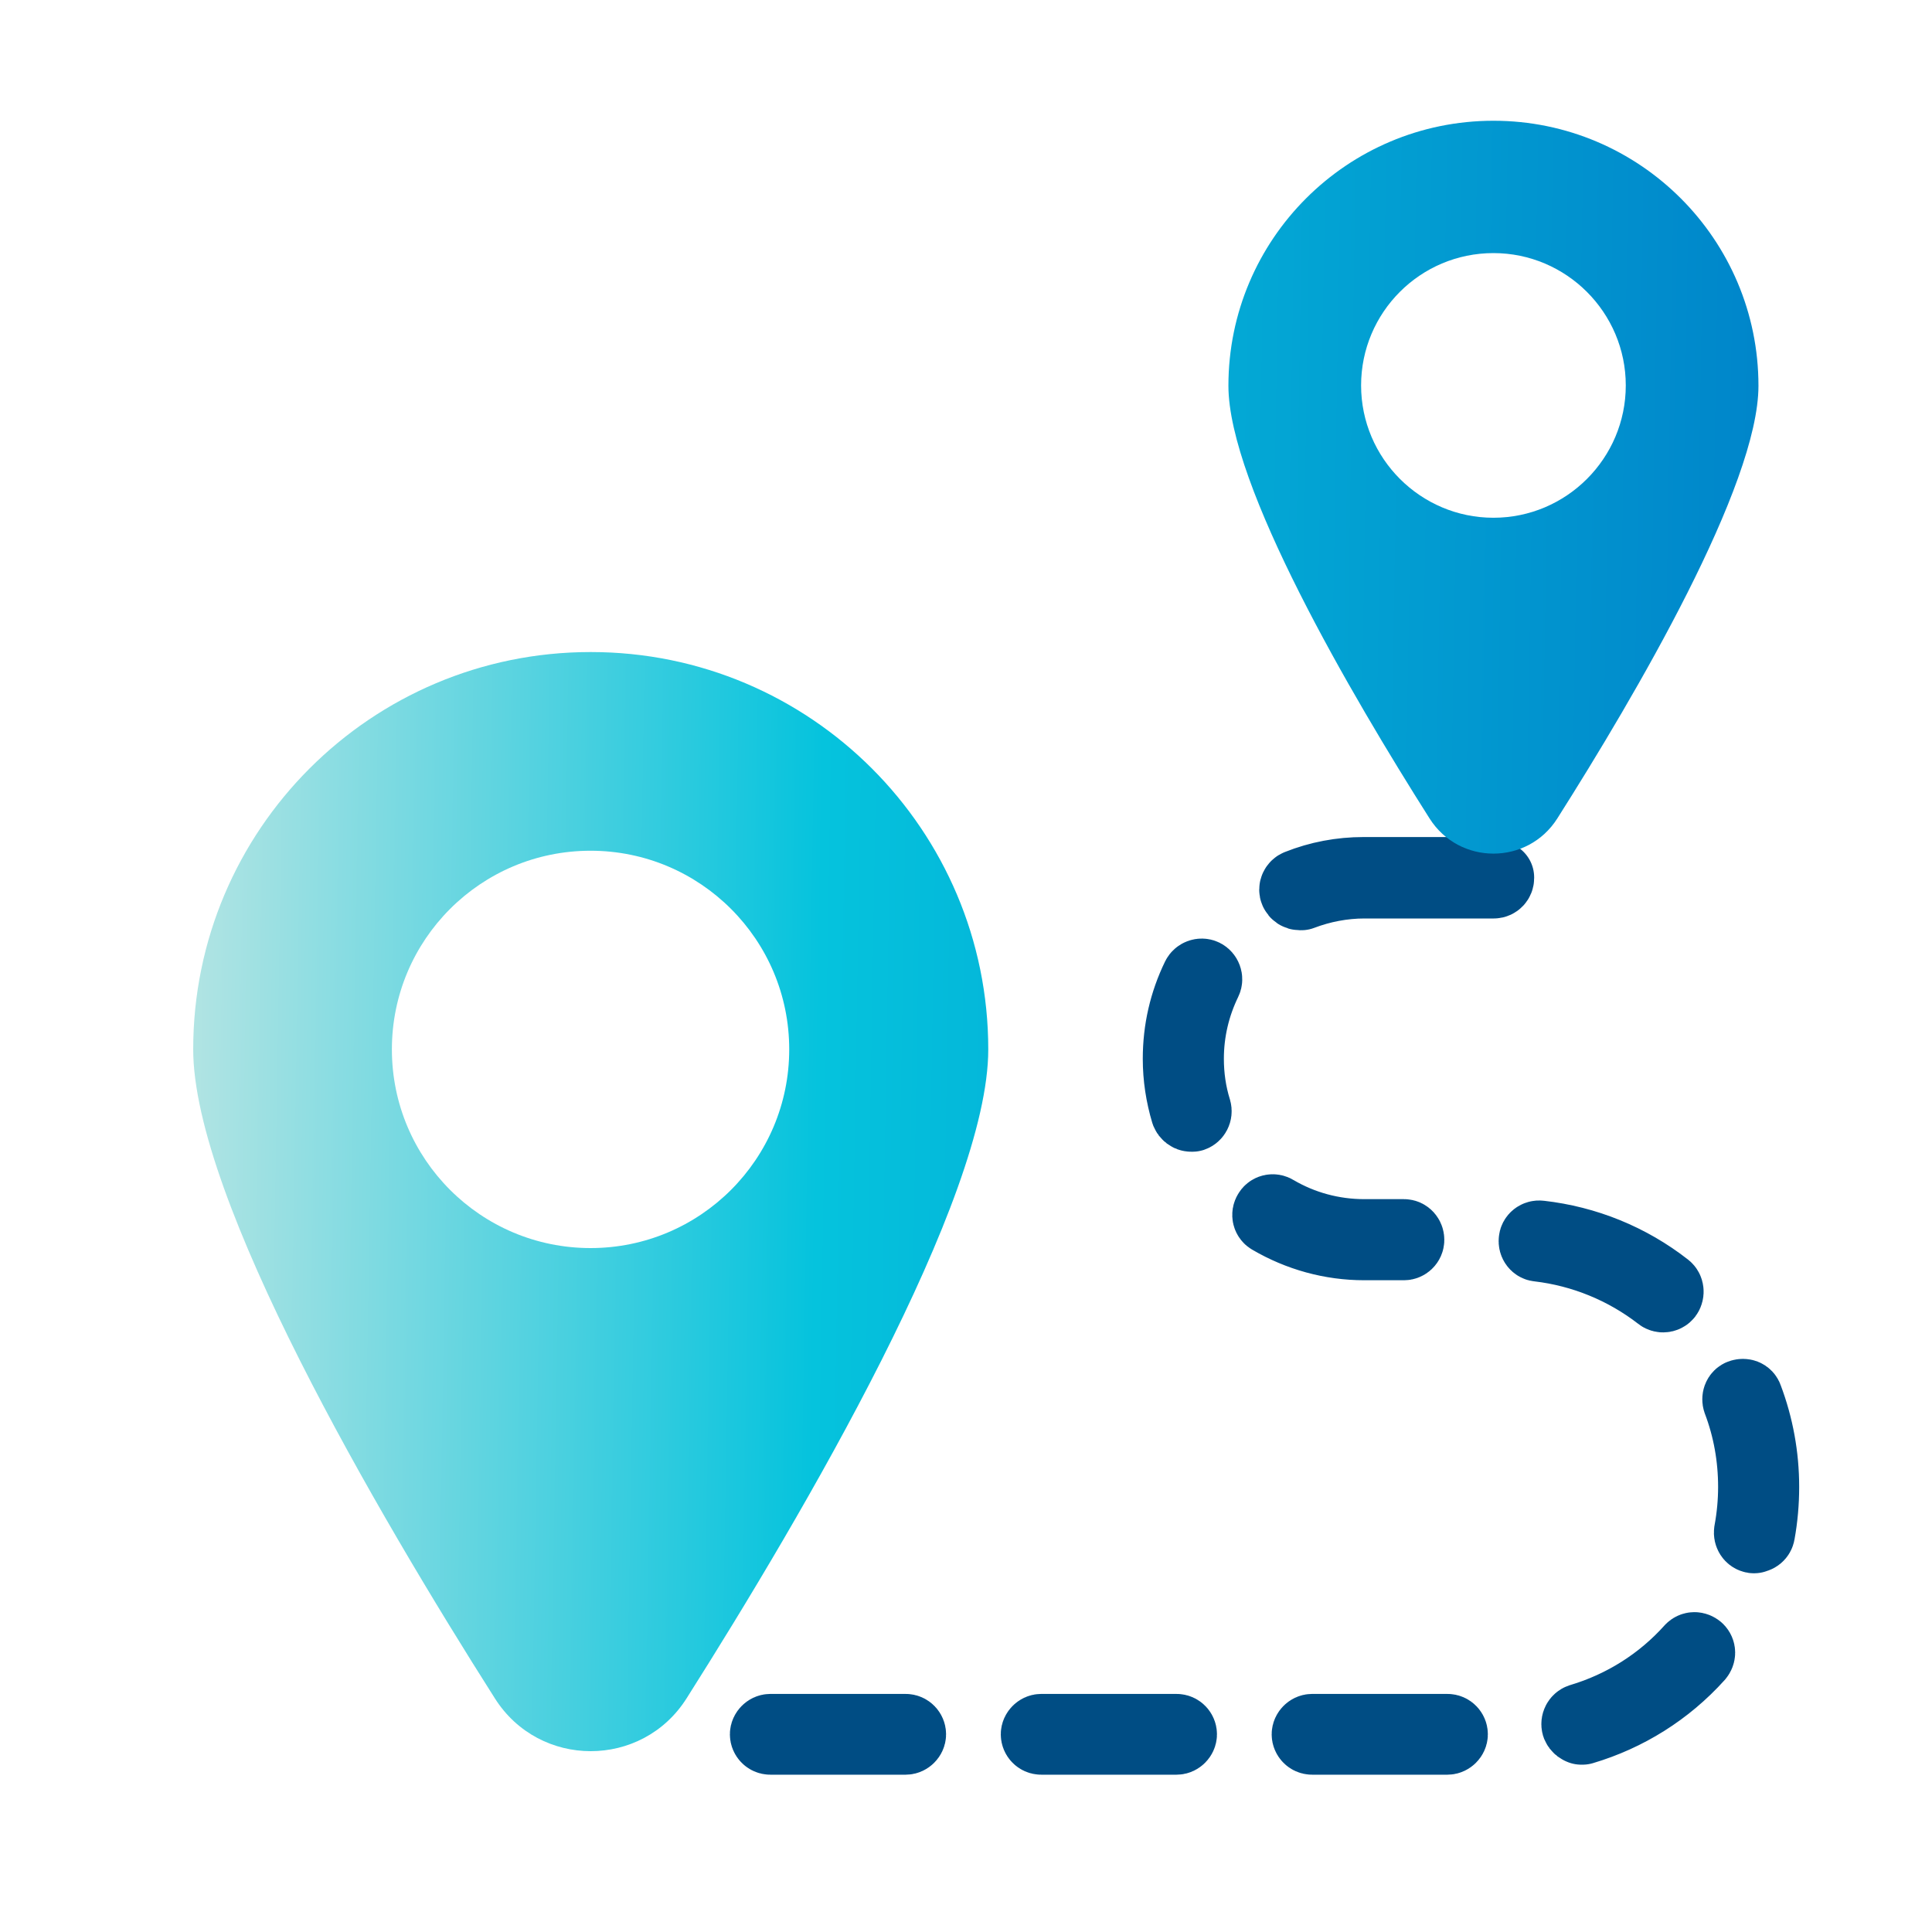
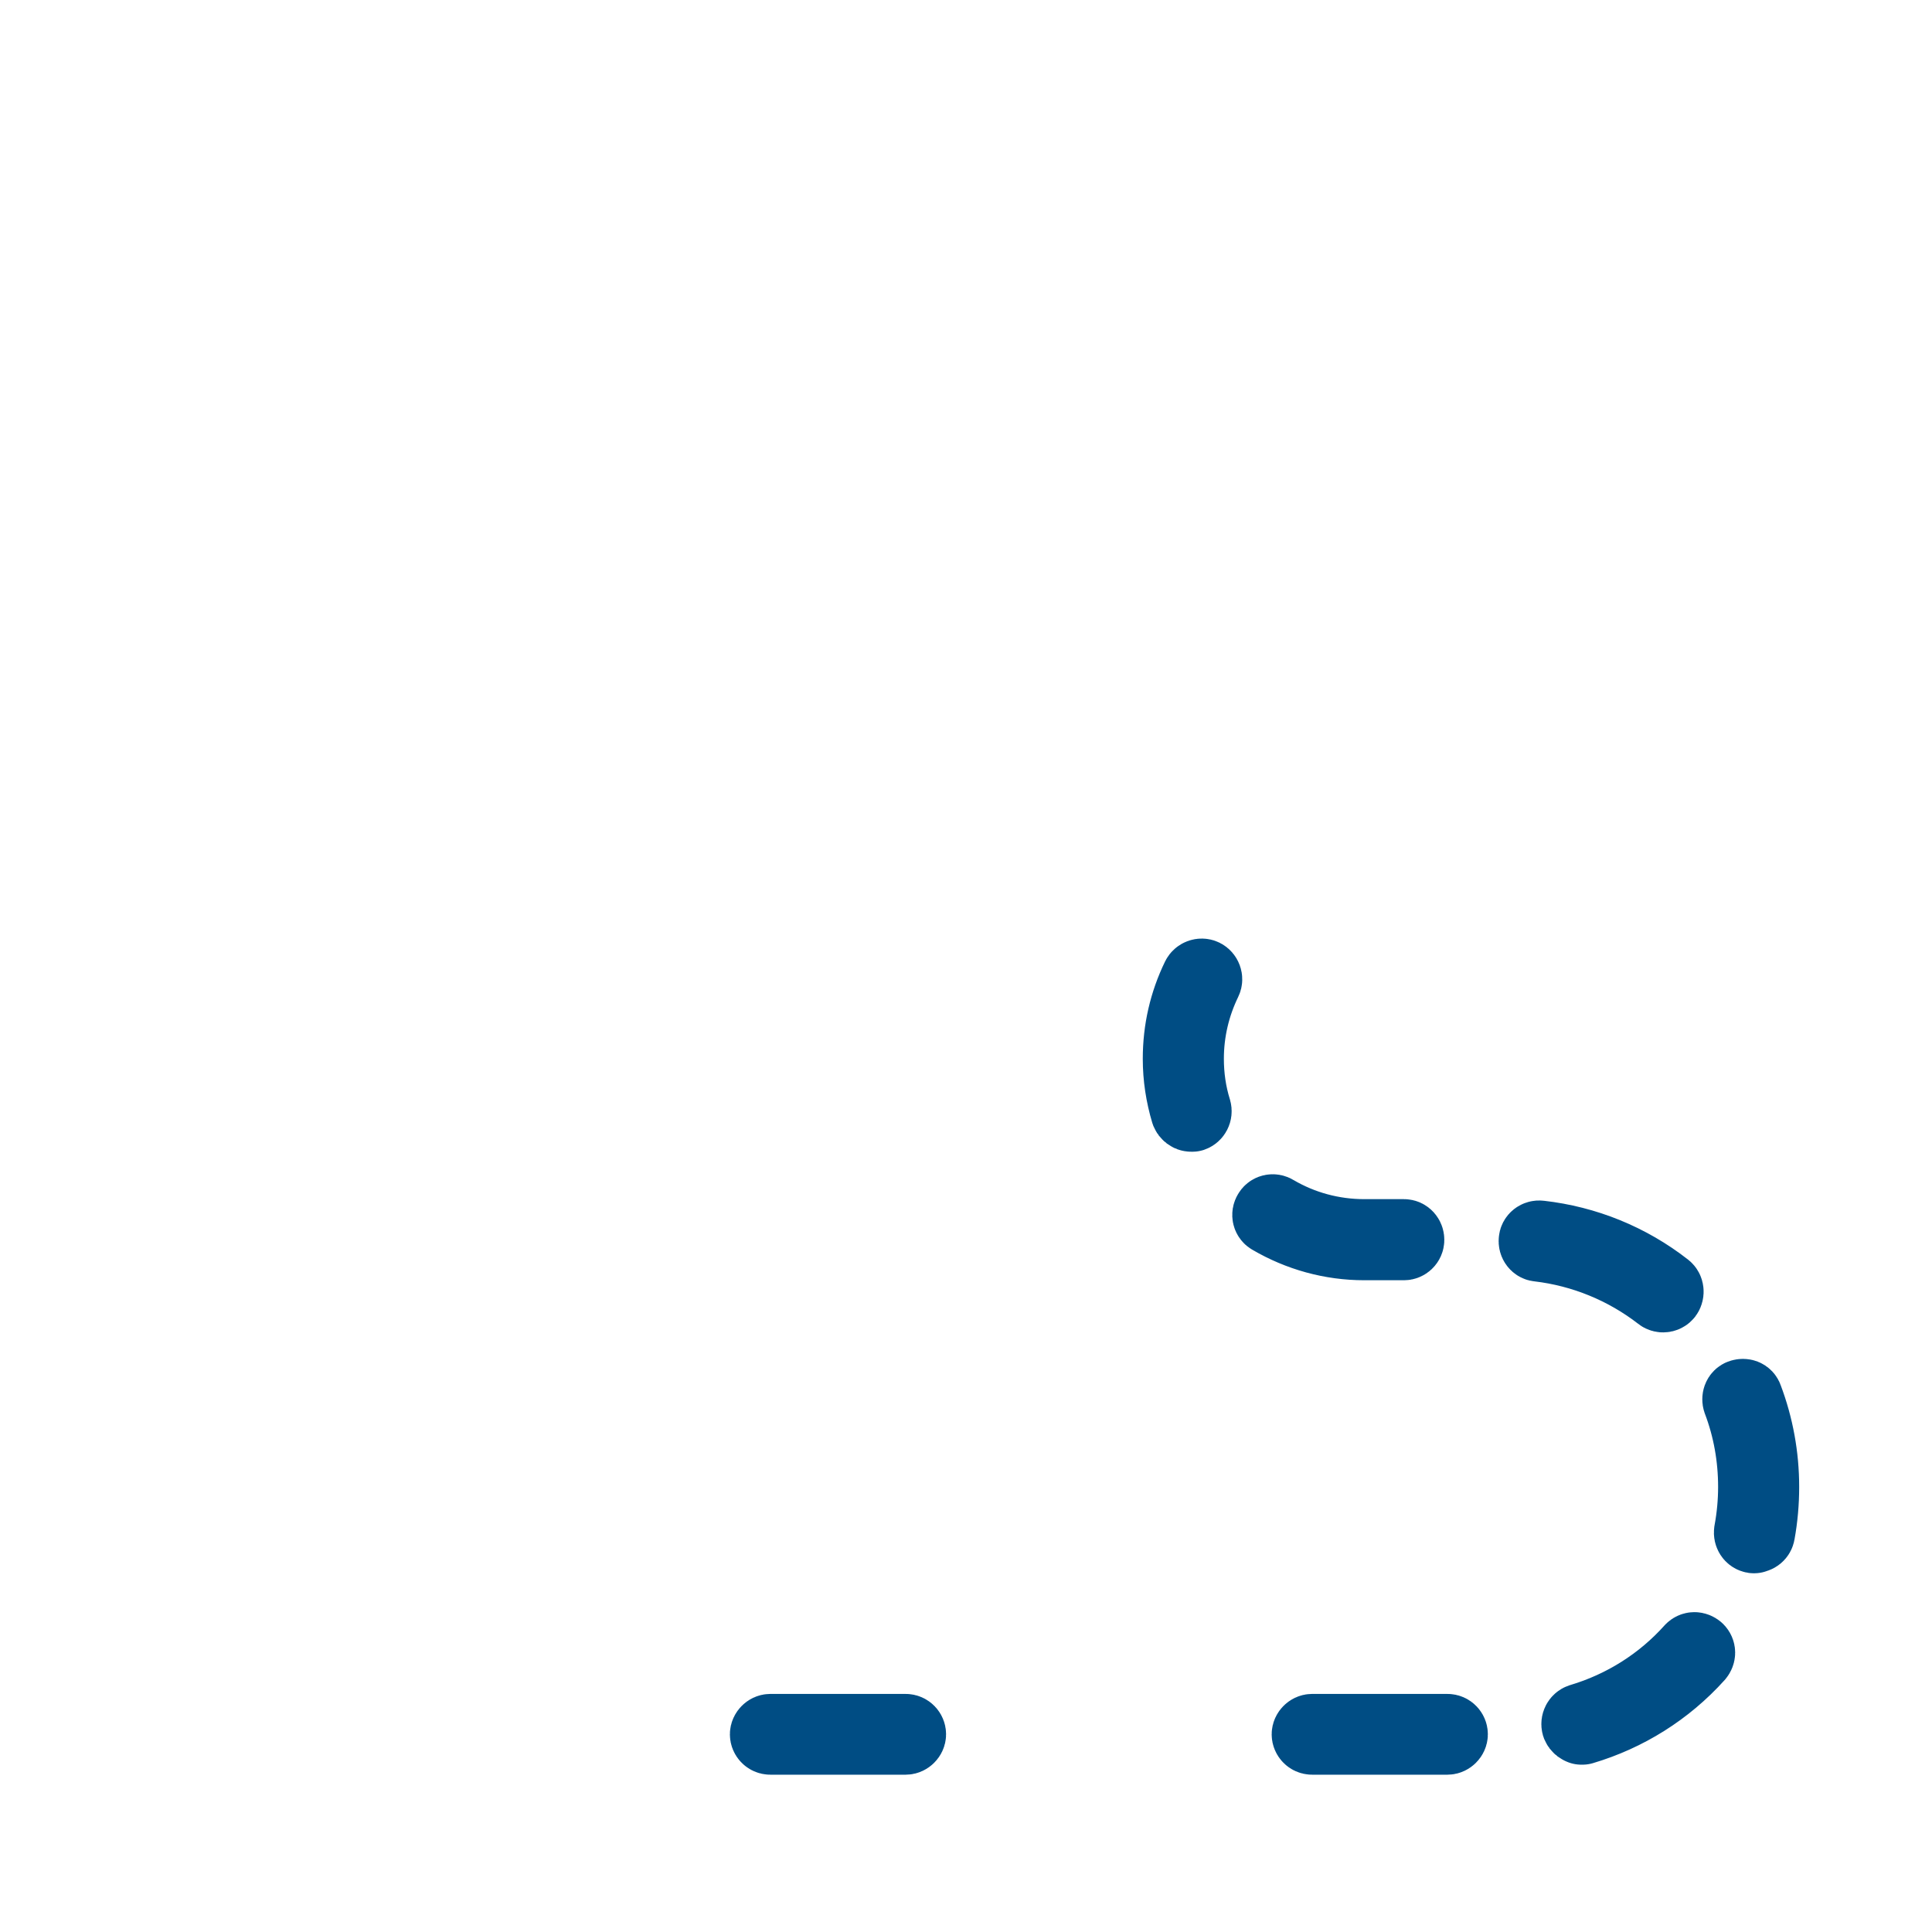
<svg xmlns="http://www.w3.org/2000/svg" width="80" height="80" viewBox="0 0 80 80" fill="none">
-   <path d="M60.881 36.16H56.503C56.503 36.16 56.475 36.16 56.461 36.16C55.531 36.16 54.615 36.332 53.756 36.675C53.67 36.704 53.613 36.818 53.656 36.904C53.685 36.976 53.756 37.019 53.828 37.019C53.842 37.019 53.871 37.019 53.885 37.019C54.715 36.704 55.602 36.532 56.503 36.532C56.518 36.532 56.532 36.532 56.546 36.532H61.854C61.955 36.532 62.026 36.446 62.026 36.361C62.026 36.361 62.026 36.346 62.026 36.332C61.64 36.346 61.253 36.303 60.896 36.175L60.881 36.16Z" stroke="#004D84" stroke-width="3" stroke-linecap="round" stroke-linejoin="round" />
  <path d="M59.937 71.986H54.329C54.229 71.986 54.157 71.9 54.157 71.814C54.157 71.728 54.243 71.642 54.329 71.642H59.937C60.038 71.642 60.109 71.728 60.109 71.814C60.109 71.9 60.023 71.986 59.937 71.986Z" stroke="#004D84" stroke-width="3" stroke-linecap="round" stroke-linejoin="round" />
-   <path d="M48.721 71.986H43.112C43.012 71.986 42.94 71.9 42.94 71.814C42.94 71.728 43.026 71.642 43.112 71.642H48.721C48.821 71.642 48.892 71.728 48.892 71.814C48.892 71.9 48.806 71.986 48.721 71.986Z" stroke="#004D84" stroke-width="3" stroke-linecap="round" stroke-linejoin="round" />
  <path d="M37.503 71.986H31.895C31.795 71.986 31.723 71.9 31.723 71.814C31.723 71.728 31.809 71.642 31.895 71.642H37.503C37.603 71.642 37.675 71.728 37.675 71.814C37.675 71.9 37.589 71.986 37.503 71.986Z" stroke="#004D84" stroke-width="3" stroke-linecap="round" stroke-linejoin="round" />
  <path d="M65.503 71.571C65.431 71.571 65.36 71.514 65.331 71.442C65.303 71.342 65.36 71.242 65.446 71.213C67.22 70.684 68.808 69.683 70.038 68.309C70.11 68.237 70.21 68.237 70.296 68.309C70.367 68.381 70.367 68.481 70.296 68.567C69.008 69.997 67.363 71.027 65.531 71.571C65.517 71.571 65.503 71.571 65.474 71.571H65.503Z" stroke="#004D84" stroke-width="3" stroke-linecap="round" stroke-linejoin="round" />
  <path d="M72.643 63.645C72.643 63.645 72.628 63.645 72.614 63.645C72.514 63.63 72.457 63.53 72.471 63.43C72.585 62.815 72.643 62.185 72.643 61.57C72.643 60.34 72.428 59.138 71.999 58.008C71.97 57.922 71.999 57.807 72.099 57.779C72.199 57.75 72.299 57.779 72.328 57.879C72.771 59.052 73 60.297 73 61.57C73 62.214 72.943 62.858 72.829 63.487C72.814 63.573 72.743 63.63 72.657 63.63L72.643 63.645Z" stroke="#004D84" stroke-width="3" stroke-linecap="round" stroke-linejoin="round" />
  <path d="M68.865 53.672C68.865 53.672 68.793 53.672 68.751 53.629C67.291 52.499 65.546 51.784 63.714 51.569C63.614 51.569 63.543 51.469 63.557 51.369C63.557 51.269 63.657 51.197 63.757 51.211C65.66 51.426 67.463 52.156 68.98 53.343C69.051 53.4 69.065 53.515 69.008 53.601C68.98 53.644 68.922 53.672 68.865 53.672Z" stroke="#004D84" stroke-width="3" stroke-linecap="round" stroke-linejoin="round" />
  <path d="M58.135 51.512H56.489C55.116 51.512 53.785 51.14 52.612 50.453C52.526 50.41 52.497 50.296 52.555 50.21C52.598 50.124 52.712 50.096 52.798 50.153C53.914 50.811 55.187 51.154 56.489 51.154H58.135C58.235 51.154 58.306 51.24 58.306 51.34C58.306 51.441 58.22 51.512 58.135 51.512Z" stroke="#004D84" stroke-width="3" stroke-linecap="round" stroke-linejoin="round" />
  <path d="M49.321 46.19C49.249 46.19 49.178 46.133 49.149 46.061C48.935 45.346 48.82 44.602 48.82 43.843C48.82 42.656 49.078 41.526 49.593 40.467C49.636 40.381 49.75 40.338 49.836 40.381C49.922 40.424 49.965 40.538 49.922 40.624C49.435 41.626 49.178 42.713 49.178 43.843C49.178 44.559 49.278 45.274 49.493 45.961C49.521 46.061 49.464 46.161 49.378 46.19C49.364 46.19 49.35 46.19 49.321 46.19Z" stroke="#004D84" stroke-width="3" stroke-linecap="round" stroke-linejoin="round" />
-   <path d="M24.468 27C33.553 27 40.922 34.368 40.922 43.453C40.922 49.634 33.295 62.64 28.431 70.323C26.585 73.242 22.336 73.242 20.49 70.323C15.611 62.64 8 49.634 8 43.453C8 34.368 15.368 27 24.453 27H24.468ZM24.453 35.227C19.91 35.227 16.227 38.91 16.227 43.453C16.227 47.997 19.91 51.68 24.453 51.68C28.997 51.68 32.68 47.997 32.68 43.453C32.68 38.91 28.997 35.227 24.453 35.227ZM61.84 5C67.906 5 72.814 9.922 72.814 15.974C72.814 20.094 67.735 28.765 64.487 33.887C63.257 35.833 60.424 35.833 59.193 33.887C55.946 28.765 50.866 20.094 50.866 15.974C50.866 9.908 55.788 5 61.84 5ZM61.841 10.48C58.808 10.48 56.36 12.941 56.36 15.96C56.361 18.979 58.822 21.439 61.841 21.439C64.859 21.439 67.32 18.979 67.32 15.96C67.32 12.941 64.859 10.481 61.841 10.48Z" fill="url(#paint0_linear_1343_13059)" />
  <defs>
    <linearGradient id="paint0_linear_1343_13059" x1="8" y1="41.053" x2="72.796" y2="42.137" gradientUnits="userSpaceOnUse">
      <stop stop-color="#B1E4E3" />
      <stop offset="0.4" stop-color="#05C3DD" />
      <stop offset="1" stop-color="#0085CA" />
    </linearGradient>
  </defs>
</svg>